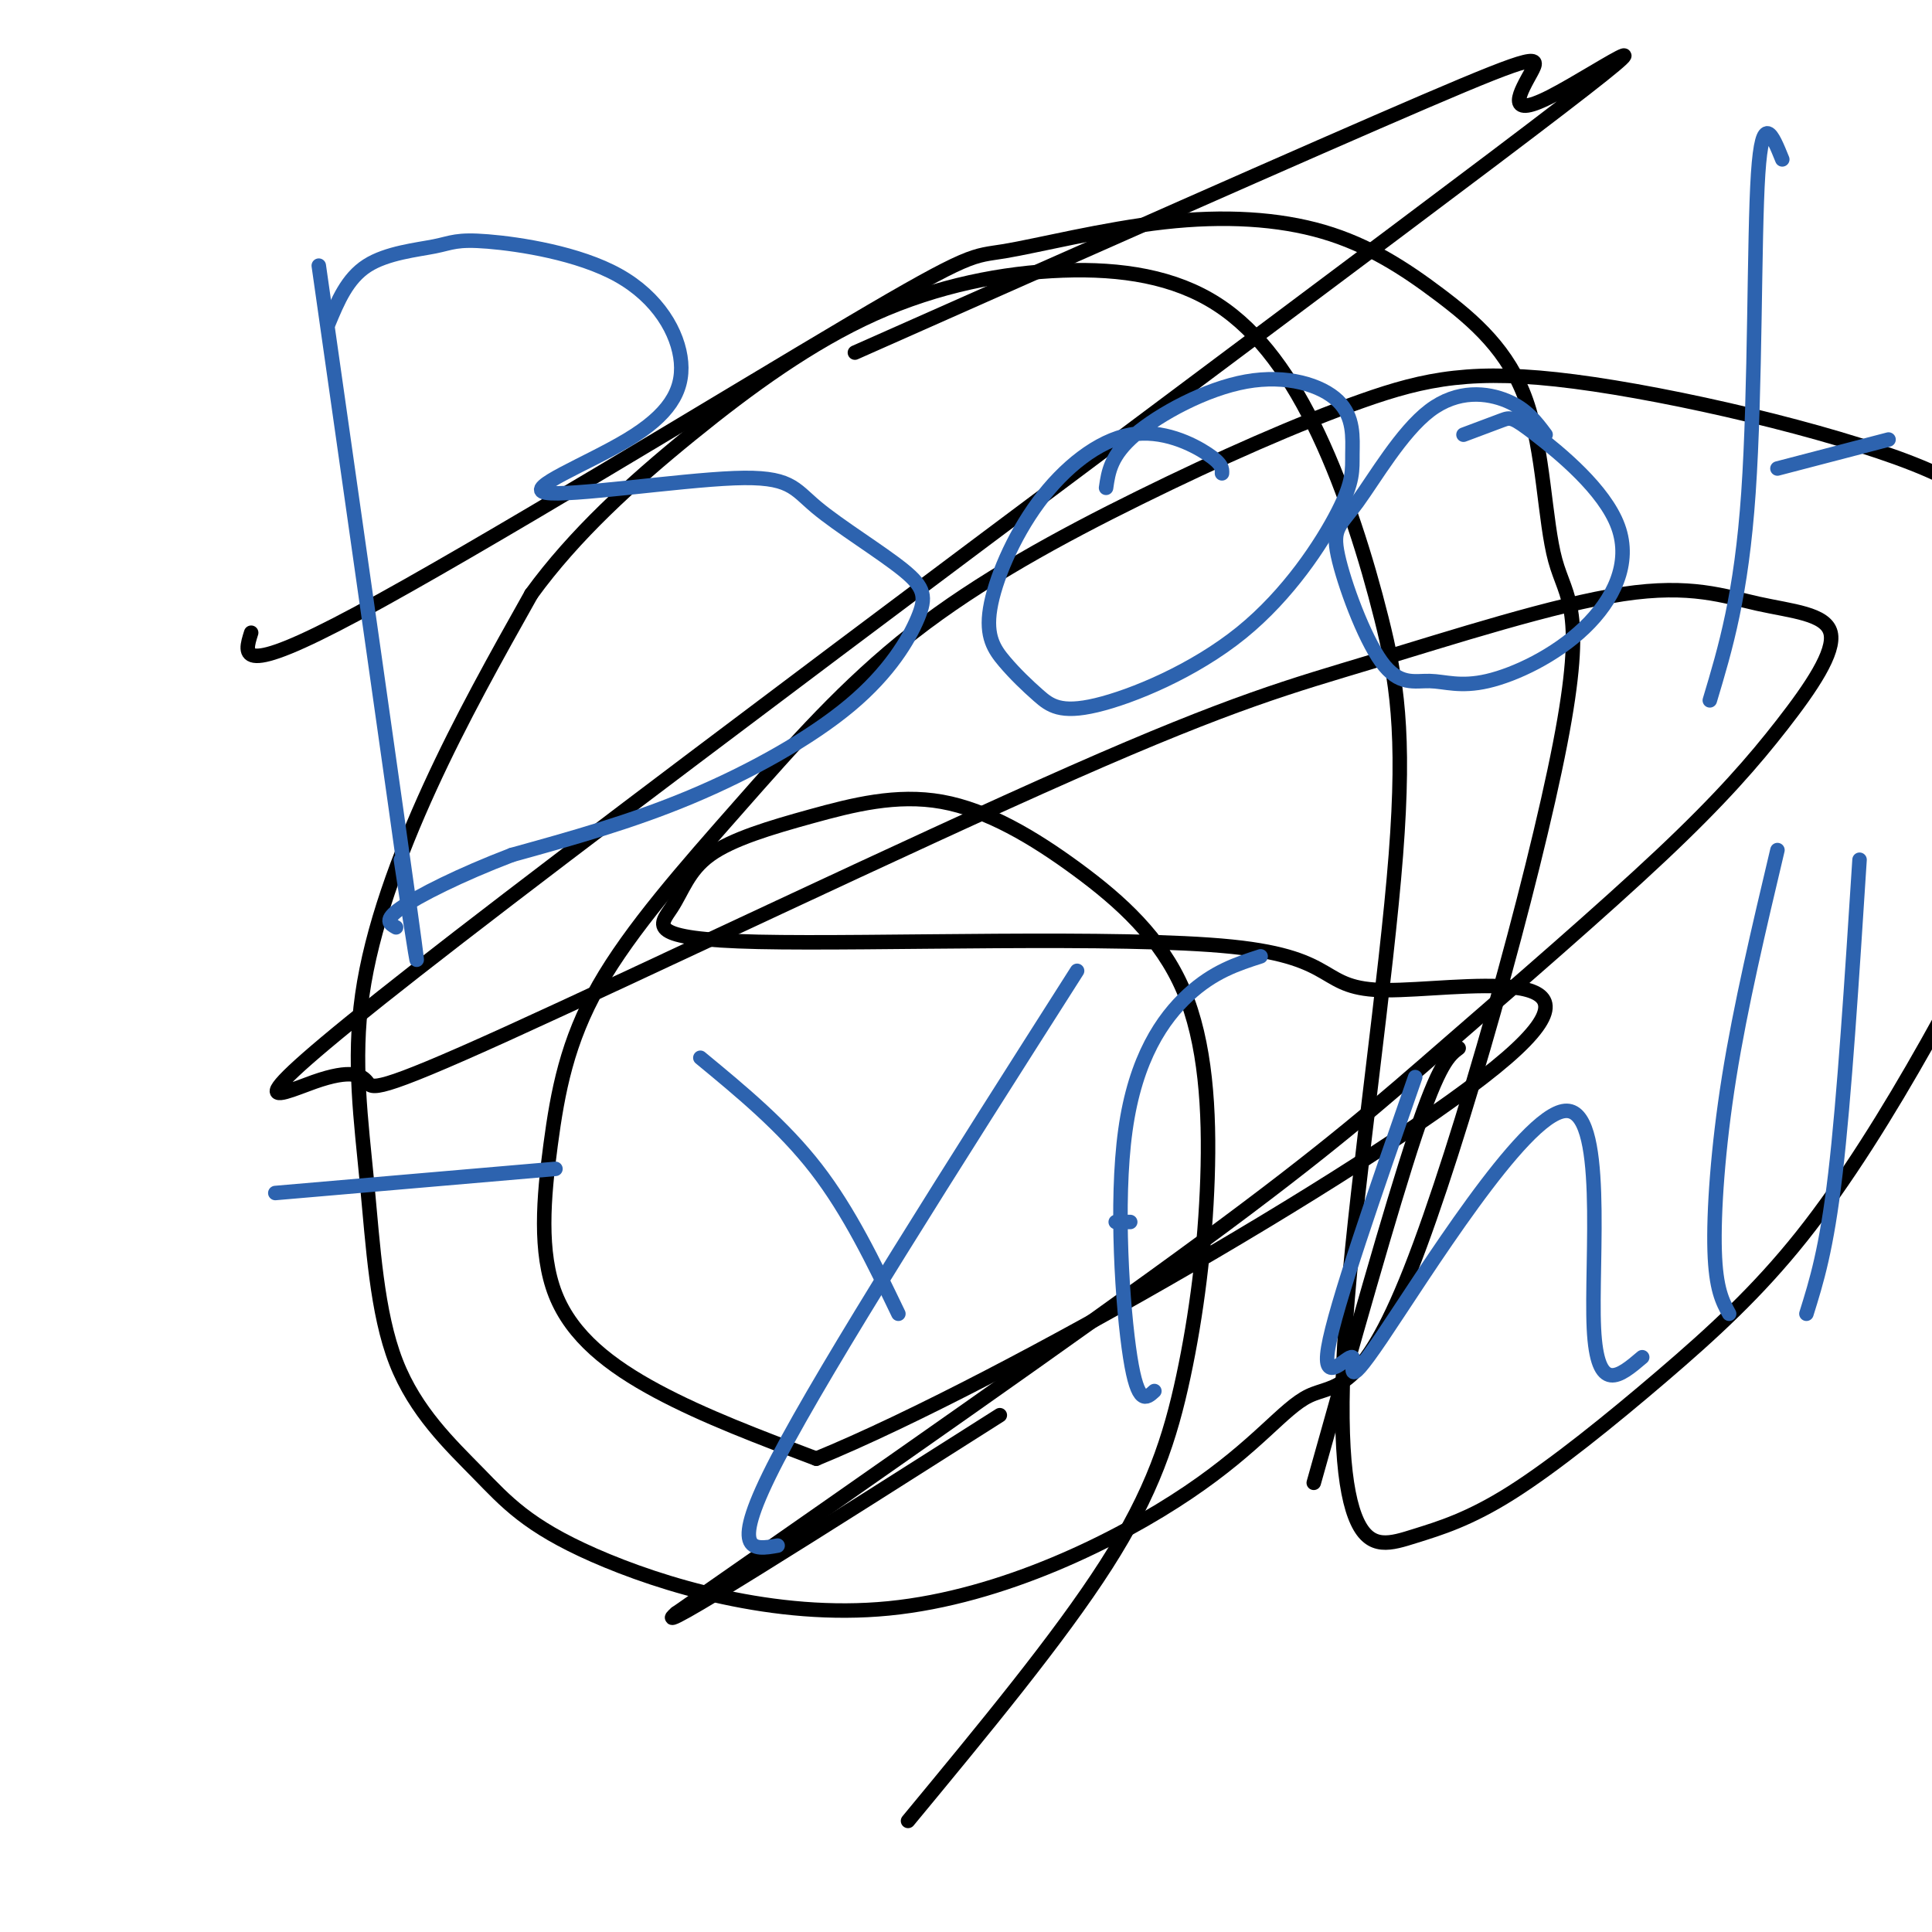
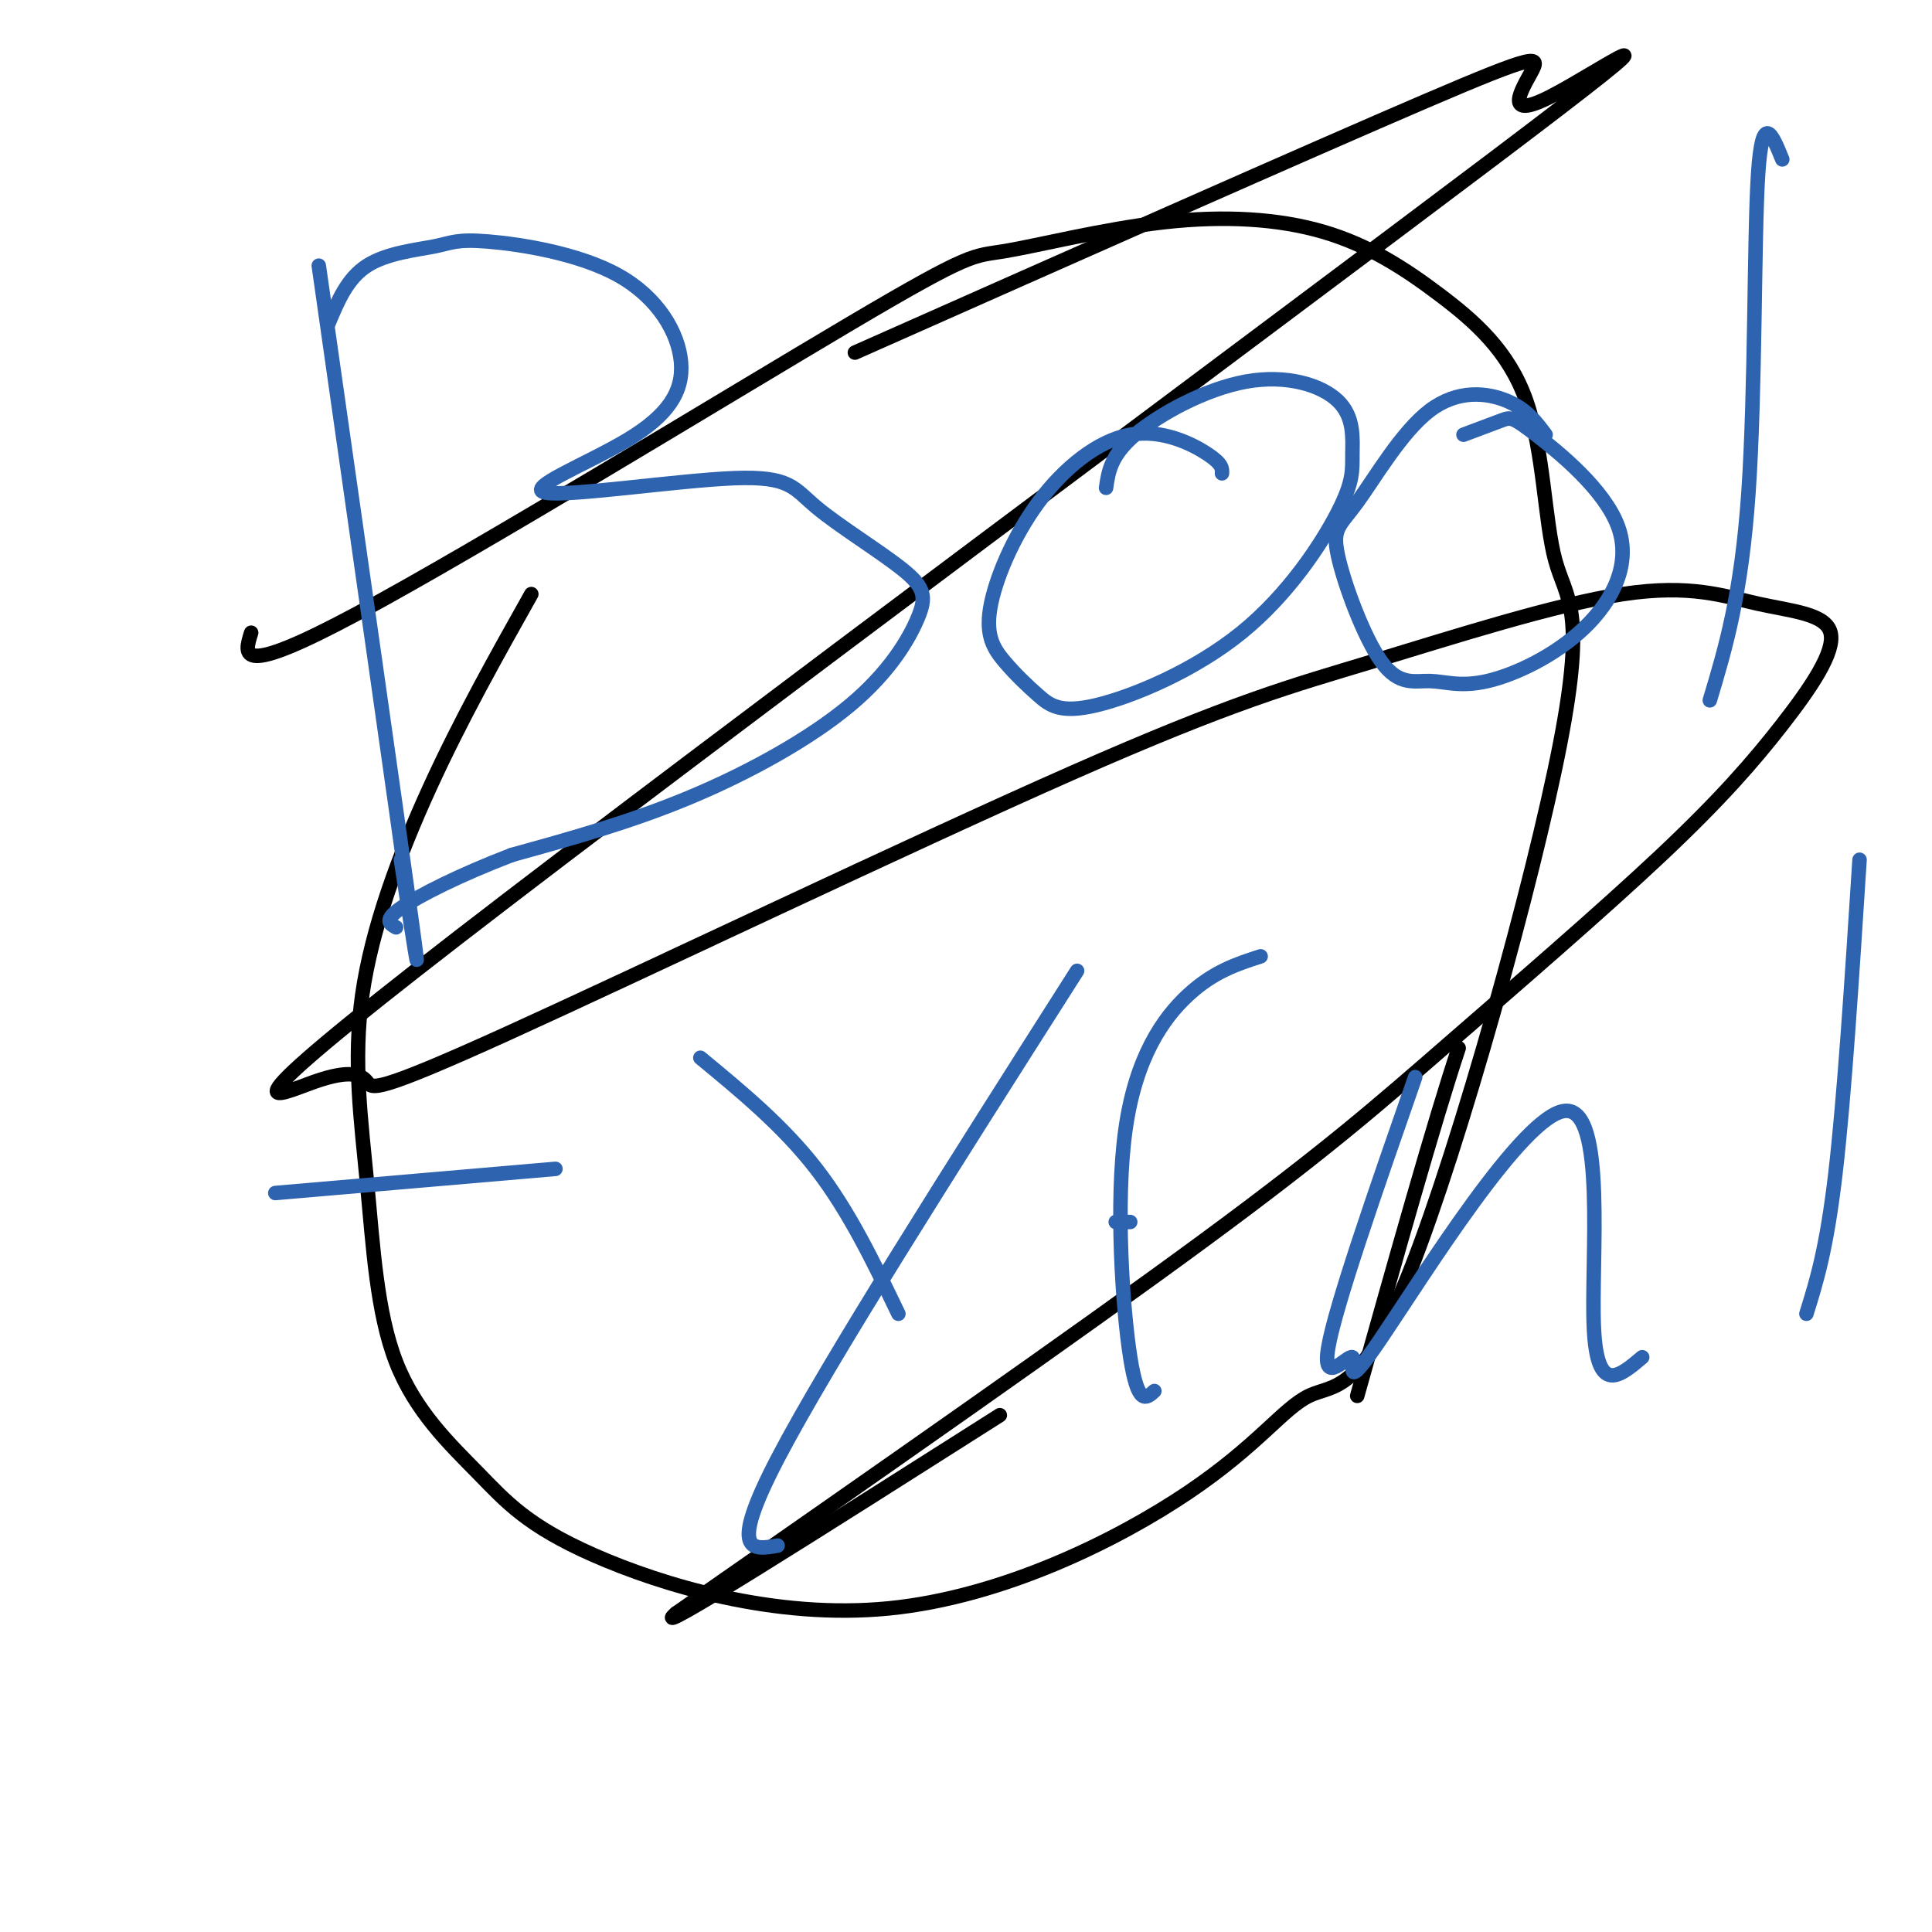
<svg xmlns="http://www.w3.org/2000/svg" viewBox="0 0 400 400" version="1.1">
  <g fill="none" stroke="#000000" stroke-width="3" stroke-linecap="round" stroke-linejoin="round">
-     <path d="M302,217c-2.000,1.500 -4.000,3.000 -9,18c-5.000,15.000 -13.000,43.500 -21,72" />
+     <path d="M302,217c-5.000,15.000 -13.000,43.500 -21,72" />
    <path d="M177,73c47.153,-20.919 94.306,-41.838 118,-52c23.694,-10.162 23.928,-9.566 22,-6c-1.928,3.566 -6.019,10.102 4,5c10.019,-5.102 34.150,-21.843 -12,13c-46.150,34.843 -162.579,121.268 -214,161c-51.421,39.732 -37.833,32.770 -30,30c7.833,-2.770 9.912,-1.349 11,0c1.088,1.349 1.186,2.627 29,-10c27.814,-12.627 83.342,-39.158 117,-54c33.658,-14.842 45.444,-17.994 62,-23c16.556,-5.006 37.882,-11.865 52,-14c14.118,-2.135 21.028,0.455 28,2c6.972,1.545 14.007,2.045 15,6c0.993,3.955 -4.057,11.367 -10,19c-5.943,7.633 -12.778,15.489 -25,27c-12.222,11.511 -29.829,26.676 -44,39c-14.171,12.324 -24.906,21.807 -51,41c-26.094,19.193 -67.547,48.097 -109,77" />
    <path d="M140,334c-7.000,6.000 30.000,-17.500 67,-41" />
    <path d="M52,131c-1.490,4.697 -2.980,9.394 22,-4c24.980,-13.394 76.429,-44.878 102,-60c25.571,-15.122 25.265,-13.881 32,-15c6.735,-1.119 20.512,-4.597 33,-6c12.488,-1.403 23.688,-0.731 33,2c9.312,2.731 16.736,7.521 24,13c7.264,5.479 14.369,11.647 18,22c3.631,10.353 3.789,24.890 6,33c2.211,8.110 6.476,9.793 1,38c-5.476,28.207 -20.693,82.936 -31,109c-10.307,26.064 -15.705,23.462 -21,26c-5.295,2.538 -10.486,10.217 -25,20c-14.514,9.783 -38.352,21.669 -62,24c-23.648,2.331 -47.106,-4.893 -61,-11c-13.894,-6.107 -18.222,-11.095 -24,-17c-5.778,-5.905 -13.004,-12.726 -17,-23c-3.996,-10.274 -4.762,-24.001 -6,-37c-1.238,-12.999 -2.949,-25.269 -1,-39c1.949,-13.731 7.557,-28.923 14,-43c6.443,-14.077 13.722,-27.038 21,-40" />
-     <path d="M110,123c8.933,-12.300 20.764,-23.050 33,-33c12.236,-9.950 24.876,-19.099 38,-25c13.124,-5.901 26.732,-8.555 39,-9c12.268,-0.445 23.197,1.318 32,7c8.803,5.682 15.479,15.283 21,27c5.521,11.717 9.885,25.549 13,38c3.115,12.451 4.979,23.521 3,49c-1.979,25.479 -7.801,65.368 -10,92c-2.199,26.632 -0.777,40.009 2,46c2.777,5.991 6.907,4.597 12,3c5.093,-1.597 11.150,-3.395 20,-9c8.850,-5.605 20.493,-15.015 31,-24c10.507,-8.985 19.878,-17.546 29,-29c9.122,-11.454 17.996,-25.802 26,-40c8.004,-14.198 15.139,-28.246 19,-40c3.861,-11.754 4.447,-21.215 4,-31c-0.447,-9.785 -1.926,-19.895 -4,-28c-2.074,-8.105 -4.743,-14.204 -22,-21c-17.257,-6.796 -49.102,-14.288 -70,-17c-20.898,-2.712 -30.850,-0.643 -44,4c-13.150,4.643 -29.497,11.862 -46,20c-16.503,8.138 -33.161,17.196 -47,28c-13.839,10.804 -24.860,23.353 -36,36c-11.140,12.647 -22.399,25.392 -29,37c-6.601,11.608 -8.542,22.081 -10,33c-1.458,10.919 -2.431,22.286 1,31c3.431,8.714 11.266,14.775 21,20c9.734,5.225 21.367,9.612 33,14" />
-     <path d="M169,302c38.896,-15.931 119.636,-62.759 143,-83c23.364,-20.241 -10.647,-13.896 -25,-14c-14.353,-0.104 -9.049,-6.658 -32,-9c-22.951,-2.342 -74.156,-0.473 -98,-1c-23.844,-0.527 -20.327,-3.450 -18,-7c2.327,-3.550 3.463,-7.725 8,-11c4.537,-3.275 12.476,-5.648 21,-8c8.524,-2.352 17.632,-4.681 27,-3c9.368,1.681 18.997,7.374 28,14c9.003,6.626 17.382,14.187 22,25c4.618,10.813 5.475,24.878 5,39c-0.475,14.122 -2.282,28.302 -5,41c-2.718,12.698 -6.348,23.914 -16,39c-9.652,15.086 -25.326,34.043 -41,53" />
  </g>
  <g fill="none" stroke="#2d63af" stroke-width="3" stroke-linecap="round" stroke-linejoin="round">
    <path d="M66,55c8.083,56.750 16.167,113.500 19,134c2.833,20.500 0.417,4.750 -2,-11" />
    <path d="M68,67c1.941,-4.674 3.881,-9.349 8,-12c4.119,-2.651 10.416,-3.280 14,-4c3.584,-0.720 4.455,-1.532 11,-1c6.545,0.532 18.765,2.408 27,7c8.235,4.592 12.485,11.901 13,18c0.515,6.099 -2.707,10.990 -11,16c-8.293,5.010 -21.658,10.140 -17,11c4.658,0.860 27.340,-2.549 39,-3c11.660,-0.451 12.298,2.055 17,6c4.702,3.945 13.467,9.328 18,13c4.533,3.672 4.834,5.634 3,10c-1.834,4.366 -5.801,11.137 -14,18c-8.199,6.863 -20.628,13.818 -33,19c-12.372,5.182 -24.686,8.591 -37,12" />
    <path d="M106,177c-10.822,4.133 -19.378,8.467 -23,11c-3.622,2.533 -2.311,3.267 -1,4" />
    <path d="M253,98c0.052,-0.971 0.104,-1.942 -3,-4c-3.104,-2.058 -9.364,-5.202 -16,-4c-6.636,1.202 -13.646,6.752 -19,14c-5.354,7.248 -9.051,16.195 -10,22c-0.949,5.805 0.850,8.466 3,11c2.150,2.534 4.653,4.939 7,7c2.347,2.061 4.540,3.779 12,2c7.460,-1.779 20.187,-7.053 30,-15c9.813,-7.947 16.711,-18.566 20,-25c3.289,-6.434 2.970,-8.683 3,-12c0.030,-3.317 0.410,-7.704 -3,-11c-3.410,-3.296 -10.610,-5.503 -19,-4c-8.390,1.503 -17.968,6.715 -23,11c-5.032,4.285 -5.516,7.642 -6,11" />
    <path d="M320,90c-1.977,-2.652 -3.954,-5.304 -8,-7c-4.046,-1.696 -10.161,-2.436 -16,2c-5.839,4.436 -11.400,14.047 -15,19c-3.600,4.953 -5.237,5.250 -4,11c1.237,5.750 5.350,16.955 9,22c3.650,5.045 6.839,3.929 10,4c3.161,0.071 6.296,1.327 12,0c5.704,-1.327 13.979,-5.237 20,-11c6.021,-5.763 9.789,-13.380 7,-21c-2.789,-7.620 -12.136,-15.244 -17,-19c-4.864,-3.756 -5.247,-3.645 -7,-3c-1.753,0.645 -4.877,1.822 -8,3" />
    <path d="M369,33c-2.067,-5.111 -4.133,-10.222 -5,3c-0.867,13.222 -0.533,44.778 -2,66c-1.467,21.222 -4.733,32.111 -8,43" />
-     <path d="M368,97c0.000,0.000 23.000,-6.000 23,-6" />
    <path d="M57,247c0.000,0.000 58.000,-5.000 58,-5" />
    <path d="M145,219c8.583,7.083 17.167,14.167 24,23c6.833,8.833 11.917,19.417 17,30" />
    <path d="M223,201c-25.833,40.583 -51.667,81.167 -62,101c-10.333,19.833 -5.167,18.917 0,18" />
    <path d="M261,198c-4.869,1.571 -9.738,3.143 -15,8c-5.262,4.857 -10.917,13.000 -13,28c-2.083,15.000 -0.595,36.857 1,47c1.595,10.143 3.298,8.571 5,7" />
    <path d="M231,253c0.000,0.000 3.000,0.000 3,0" />
    <path d="M293,223c-8.292,23.796 -16.584,47.591 -18,56c-1.416,8.409 4.043,1.430 5,2c0.957,0.570 -2.589,8.689 6,-4c8.589,-12.689 29.312,-46.185 38,-47c8.688,-0.815 5.339,31.053 6,45c0.661,13.947 5.330,9.974 10,6" />
-     <path d="M368,176c-3.822,16.133 -7.644,32.267 -10,47c-2.356,14.733 -3.244,28.067 -3,36c0.244,7.933 1.622,10.467 3,13" />
    <path d="M385,178c-1.583,24.667 -3.167,49.333 -5,65c-1.833,15.667 -3.917,22.333 -6,29" />
  </g>
</svg>